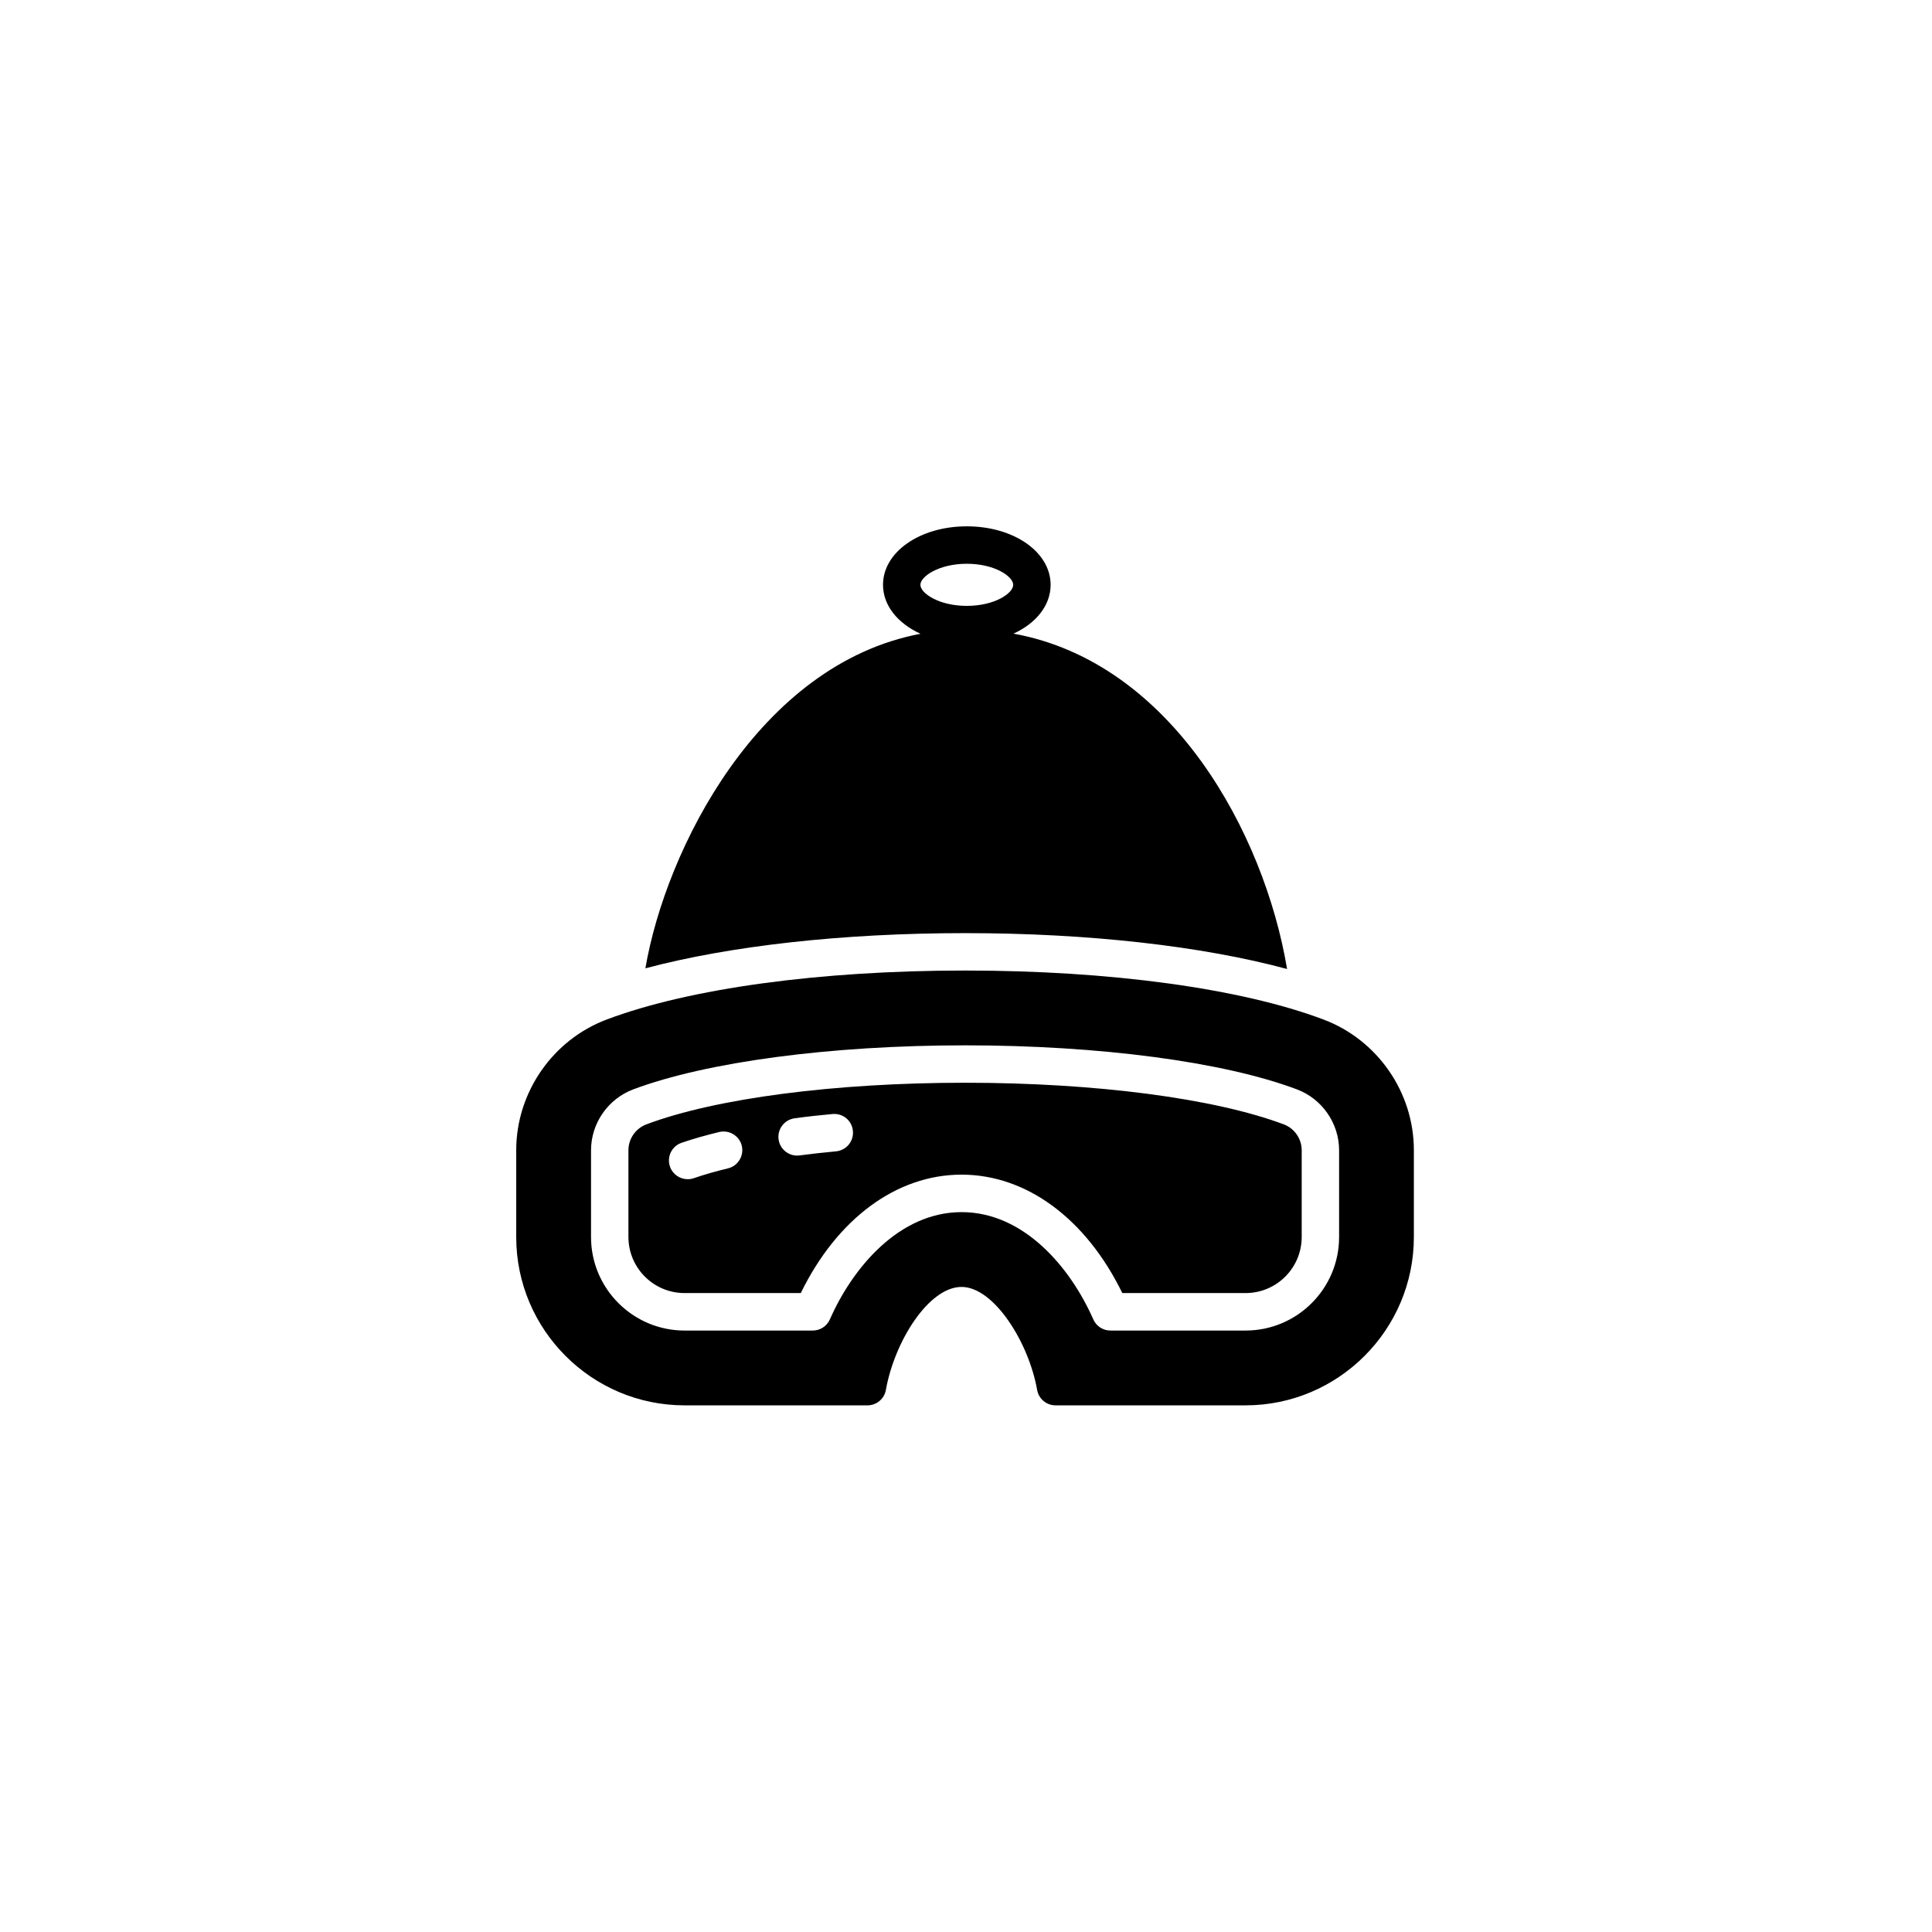
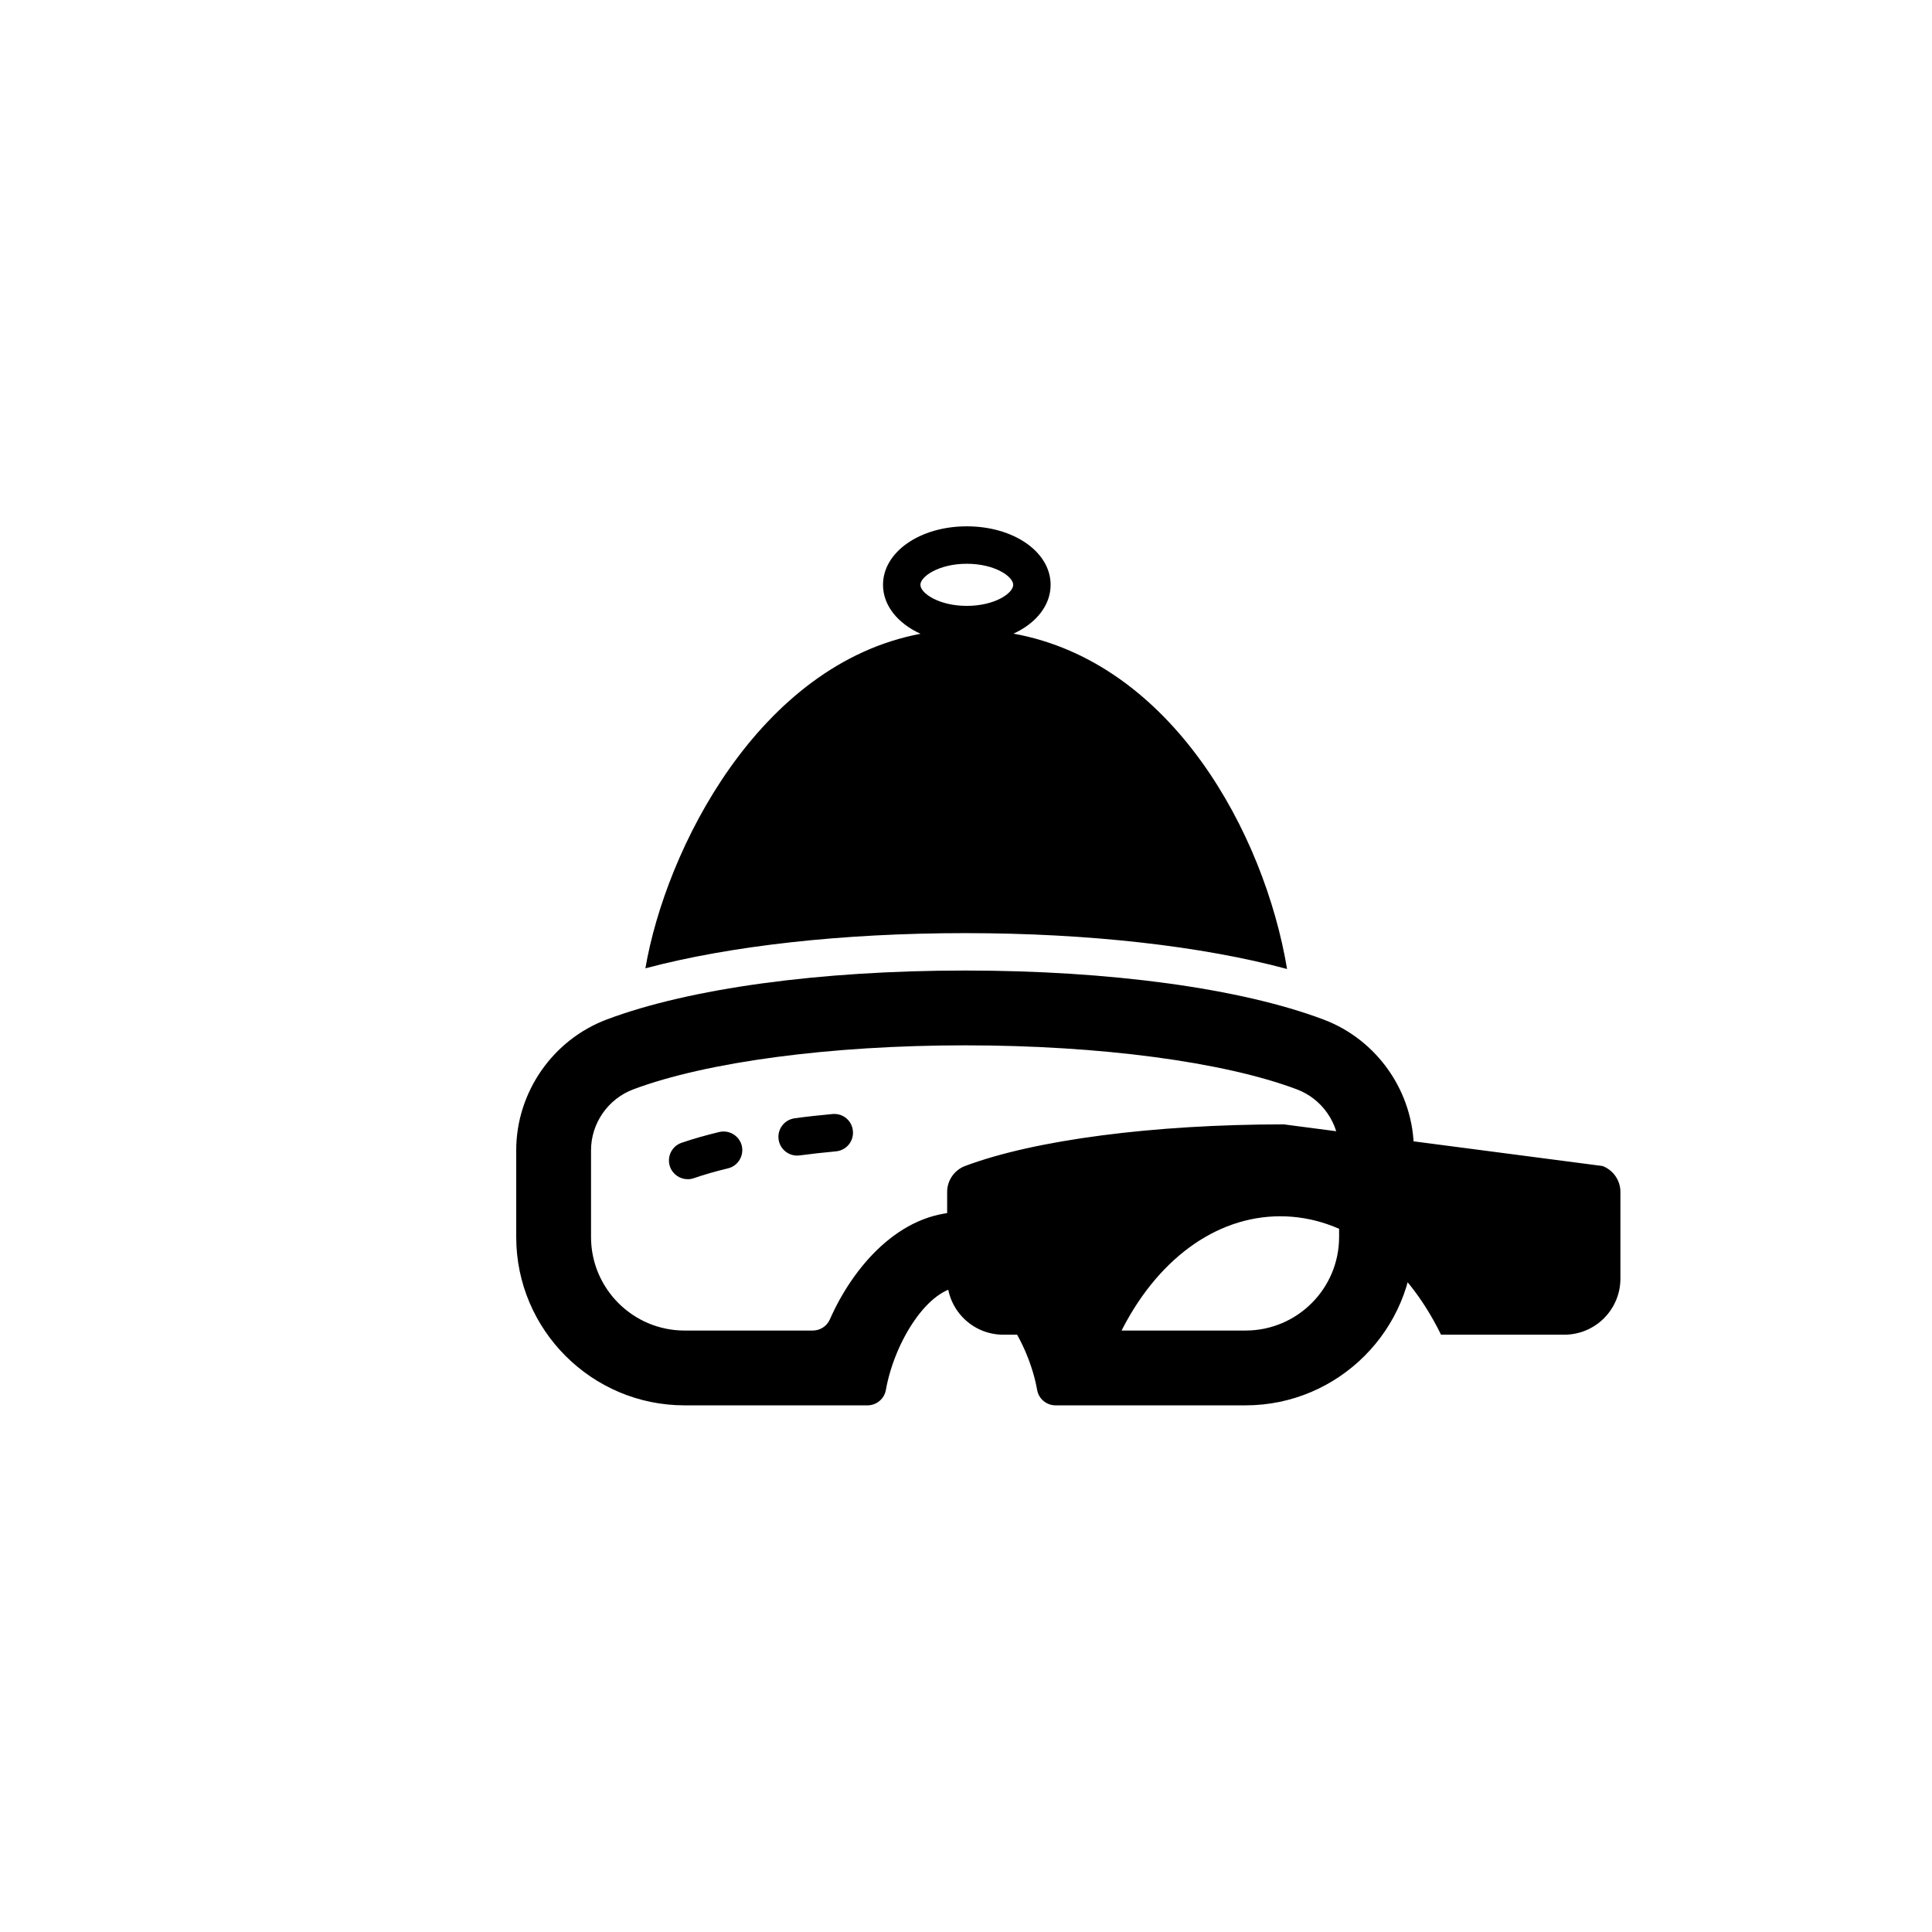
<svg xmlns="http://www.w3.org/2000/svg" width="500" height="500" viewBox="0 0 500 500">
  <g transform="translate(133.598,136.213)translate(116.151,113.741)rotate(0)translate(-116.151,-113.741) scale(2.42,2.42)" opacity="1">
    <defs class="defs" />
-     <path transform="translate(0,-0.996)" d="M86.305,53.729c-8.828,-3.321 -22.797,-5.229 -38.305,-5.229c-15.504,0 -29.468,1.908 -38.3,5.229c-5.796,2.171 -9.7,7.803 -9.7,13.991v9.28c0,9.92 8.076,18 18,18h19.564c0.968,0 1.8,-0.695 1.968,-1.648c0.924,-5.203 4.584,-11.016 8.092,-11.016c3.456,0 7.185,5.916 8.084,11.016c0.164,0.953 1,1.648 1.968,1.648h20.32c9.92,0 18,-8.08 18,-18v-9.28c0.004,-6.197 -3.892,-11.82 -9.691,-13.991zM88,77c0,5.516 -4.484,10 -10,10h-14.46c-0.788,0 -1.508,-0.468 -1.828,-1.195c-2.44,-5.549 -7.42,-11.469 -14.084,-11.469c-6.664,0 -11.644,5.92 -14.084,11.469c-0.32,0.727 -1.036,1.195 -1.832,1.195h-13.712c-5.512,0 -10,-4.484 -10,-10v-9.28c0,-2.876 1.812,-5.491 4.508,-6.508c7.844,-2.944 21.112,-4.712 35.492,-4.712c14.376,0 27.645,1.756 35.496,4.712c2.692,1.017 4.504,3.632 4.504,6.508zM82.084,64.952c-7.416,-2.788 -20.16,-4.452 -34.084,-4.452c-13.924,0 -26.664,1.664 -34.084,4.452c-1.148,0.432 -1.916,1.548 -1.916,2.764v9.276c0,3.313 2.692,6 6,6h12.432c3.884,-7.952 10.24,-12.664 17.192,-12.664c6.952,0 13.308,4.712 17.192,12.664h13.184c3.313,0 6,-2.688 6,-6v-9.276c0,-1.216 -0.764,-2.332 -1.916,-2.764zM22.644,69.656c-1.328,0.32 -2.556,0.672 -3.668,1.056c-0.212,0.076 -0.432,0.104 -0.644,0.104c-0.832,0 -1.608,-0.528 -1.892,-1.356c-0.356,-1.048 0.2,-2.185 1.248,-2.54c1.22,-0.416 2.568,-0.8 4.02,-1.152c1.072,-0.252 2.156,0.404 2.416,1.473c0.252,1.075 -0.408,2.159 -1.48,2.415zM34.204,67.836c-1.34,0.124 -2.644,0.271 -3.904,0.436c-0.088,0.009 -0.176,0.017 -0.264,0.017c-0.988,0 -1.848,-0.736 -1.98,-1.744c-0.144,-1.092 0.624,-2.092 1.72,-2.244c1.304,-0.18 2.656,-0.327 4.048,-0.456c1.128,-0.096 2.076,0.704 2.18,1.801c0.112,1.106 -0.696,2.083 -1.8,2.19zM82.436,48.336c-2.42,-14.488 -12.312,-32.788 -29.256,-35.864c2.408,-1.104 3.969,-3.012 3.969,-5.224c0,-3.508 -3.937,-6.252 -8.964,-6.252c-5.024,0 -8.96,2.752 -8.96,6.252c0,2.224 1.584,4.132 4.012,5.24c-17.308,3.26 -27.252,23.084 -29.424,35.776c9.04,-2.408 21.084,-3.764 34.192,-3.764c13.224,0 25.371,1.392 34.431,3.836zM48.184,5c2.988,0 4.964,1.36 4.964,2.252c0,0.904 -1.984,2.252 -4.964,2.252c-2.98,0 -4.96,-1.356 -4.96,-2.252c0,-0.892 1.976,-2.252 4.96,-2.252z" fill="#000000" class="fill c1" />
+     <path transform="translate(0,-0.996)" d="M86.305,53.729c-8.828,-3.321 -22.797,-5.229 -38.305,-5.229c-15.504,0 -29.468,1.908 -38.3,5.229c-5.796,2.171 -9.7,7.803 -9.7,13.991v9.28c0,9.92 8.076,18 18,18h19.564c0.968,0 1.8,-0.695 1.968,-1.648c0.924,-5.203 4.584,-11.016 8.092,-11.016c3.456,0 7.185,5.916 8.084,11.016c0.164,0.953 1,1.648 1.968,1.648h20.32c9.92,0 18,-8.08 18,-18v-9.28c0.004,-6.197 -3.892,-11.82 -9.691,-13.991zM88,77c0,5.516 -4.484,10 -10,10h-14.46c-0.788,0 -1.508,-0.468 -1.828,-1.195c-2.44,-5.549 -7.42,-11.469 -14.084,-11.469c-6.664,0 -11.644,5.92 -14.084,11.469c-0.32,0.727 -1.036,1.195 -1.832,1.195h-13.712c-5.512,0 -10,-4.484 -10,-10v-9.28c0,-2.876 1.812,-5.491 4.508,-6.508c7.844,-2.944 21.112,-4.712 35.492,-4.712c14.376,0 27.645,1.756 35.496,4.712c2.692,1.017 4.504,3.632 4.504,6.508zM82.084,64.952c-13.924,0 -26.664,1.664 -34.084,4.452c-1.148,0.432 -1.916,1.548 -1.916,2.764v9.276c0,3.313 2.692,6 6,6h12.432c3.884,-7.952 10.24,-12.664 17.192,-12.664c6.952,0 13.308,4.712 17.192,12.664h13.184c3.313,0 6,-2.688 6,-6v-9.276c0,-1.216 -0.764,-2.332 -1.916,-2.764zM22.644,69.656c-1.328,0.32 -2.556,0.672 -3.668,1.056c-0.212,0.076 -0.432,0.104 -0.644,0.104c-0.832,0 -1.608,-0.528 -1.892,-1.356c-0.356,-1.048 0.2,-2.185 1.248,-2.54c1.22,-0.416 2.568,-0.8 4.02,-1.152c1.072,-0.252 2.156,0.404 2.416,1.473c0.252,1.075 -0.408,2.159 -1.48,2.415zM34.204,67.836c-1.34,0.124 -2.644,0.271 -3.904,0.436c-0.088,0.009 -0.176,0.017 -0.264,0.017c-0.988,0 -1.848,-0.736 -1.98,-1.744c-0.144,-1.092 0.624,-2.092 1.72,-2.244c1.304,-0.18 2.656,-0.327 4.048,-0.456c1.128,-0.096 2.076,0.704 2.18,1.801c0.112,1.106 -0.696,2.083 -1.8,2.19zM82.436,48.336c-2.42,-14.488 -12.312,-32.788 -29.256,-35.864c2.408,-1.104 3.969,-3.012 3.969,-5.224c0,-3.508 -3.937,-6.252 -8.964,-6.252c-5.024,0 -8.96,2.752 -8.96,6.252c0,2.224 1.584,4.132 4.012,5.24c-17.308,3.26 -27.252,23.084 -29.424,35.776c9.04,-2.408 21.084,-3.764 34.192,-3.764c13.224,0 25.371,1.392 34.431,3.836zM48.184,5c2.988,0 4.964,1.36 4.964,2.252c0,0.904 -1.984,2.252 -4.964,2.252c-2.98,0 -4.96,-1.356 -4.96,-2.252c0,-0.892 1.976,-2.252 4.96,-2.252z" fill="#000000" class="fill c1" />
  </g>
</svg>